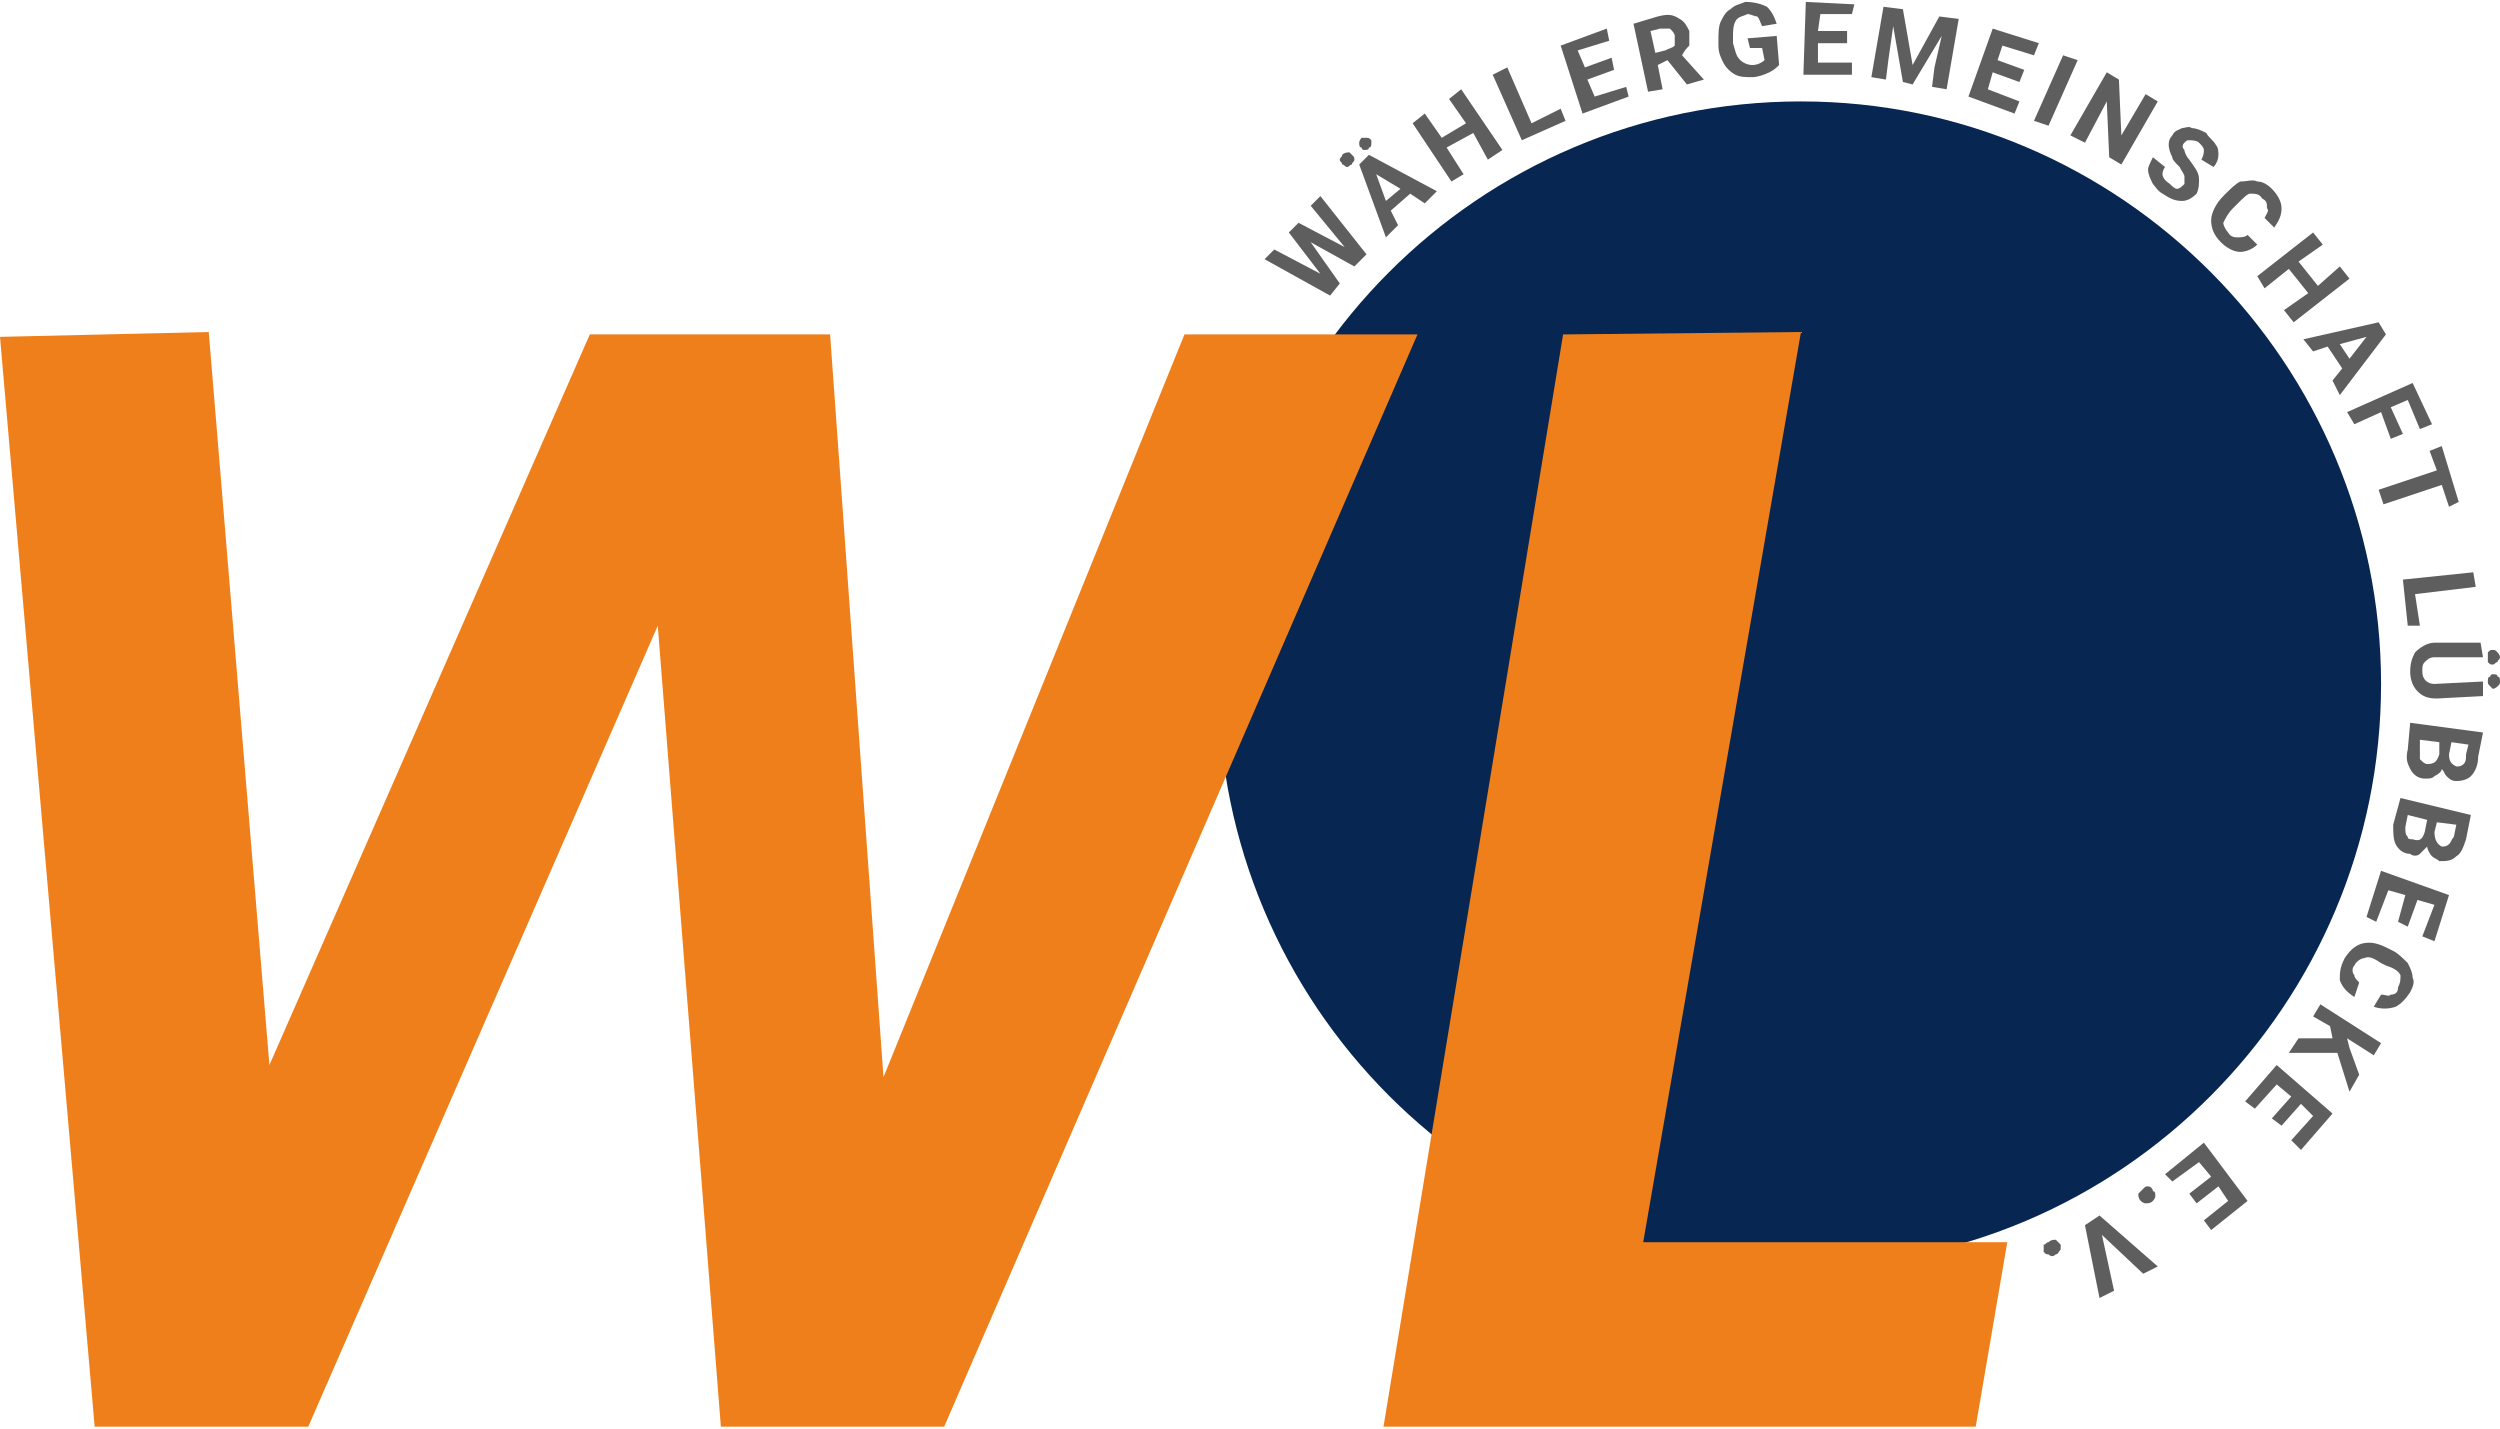
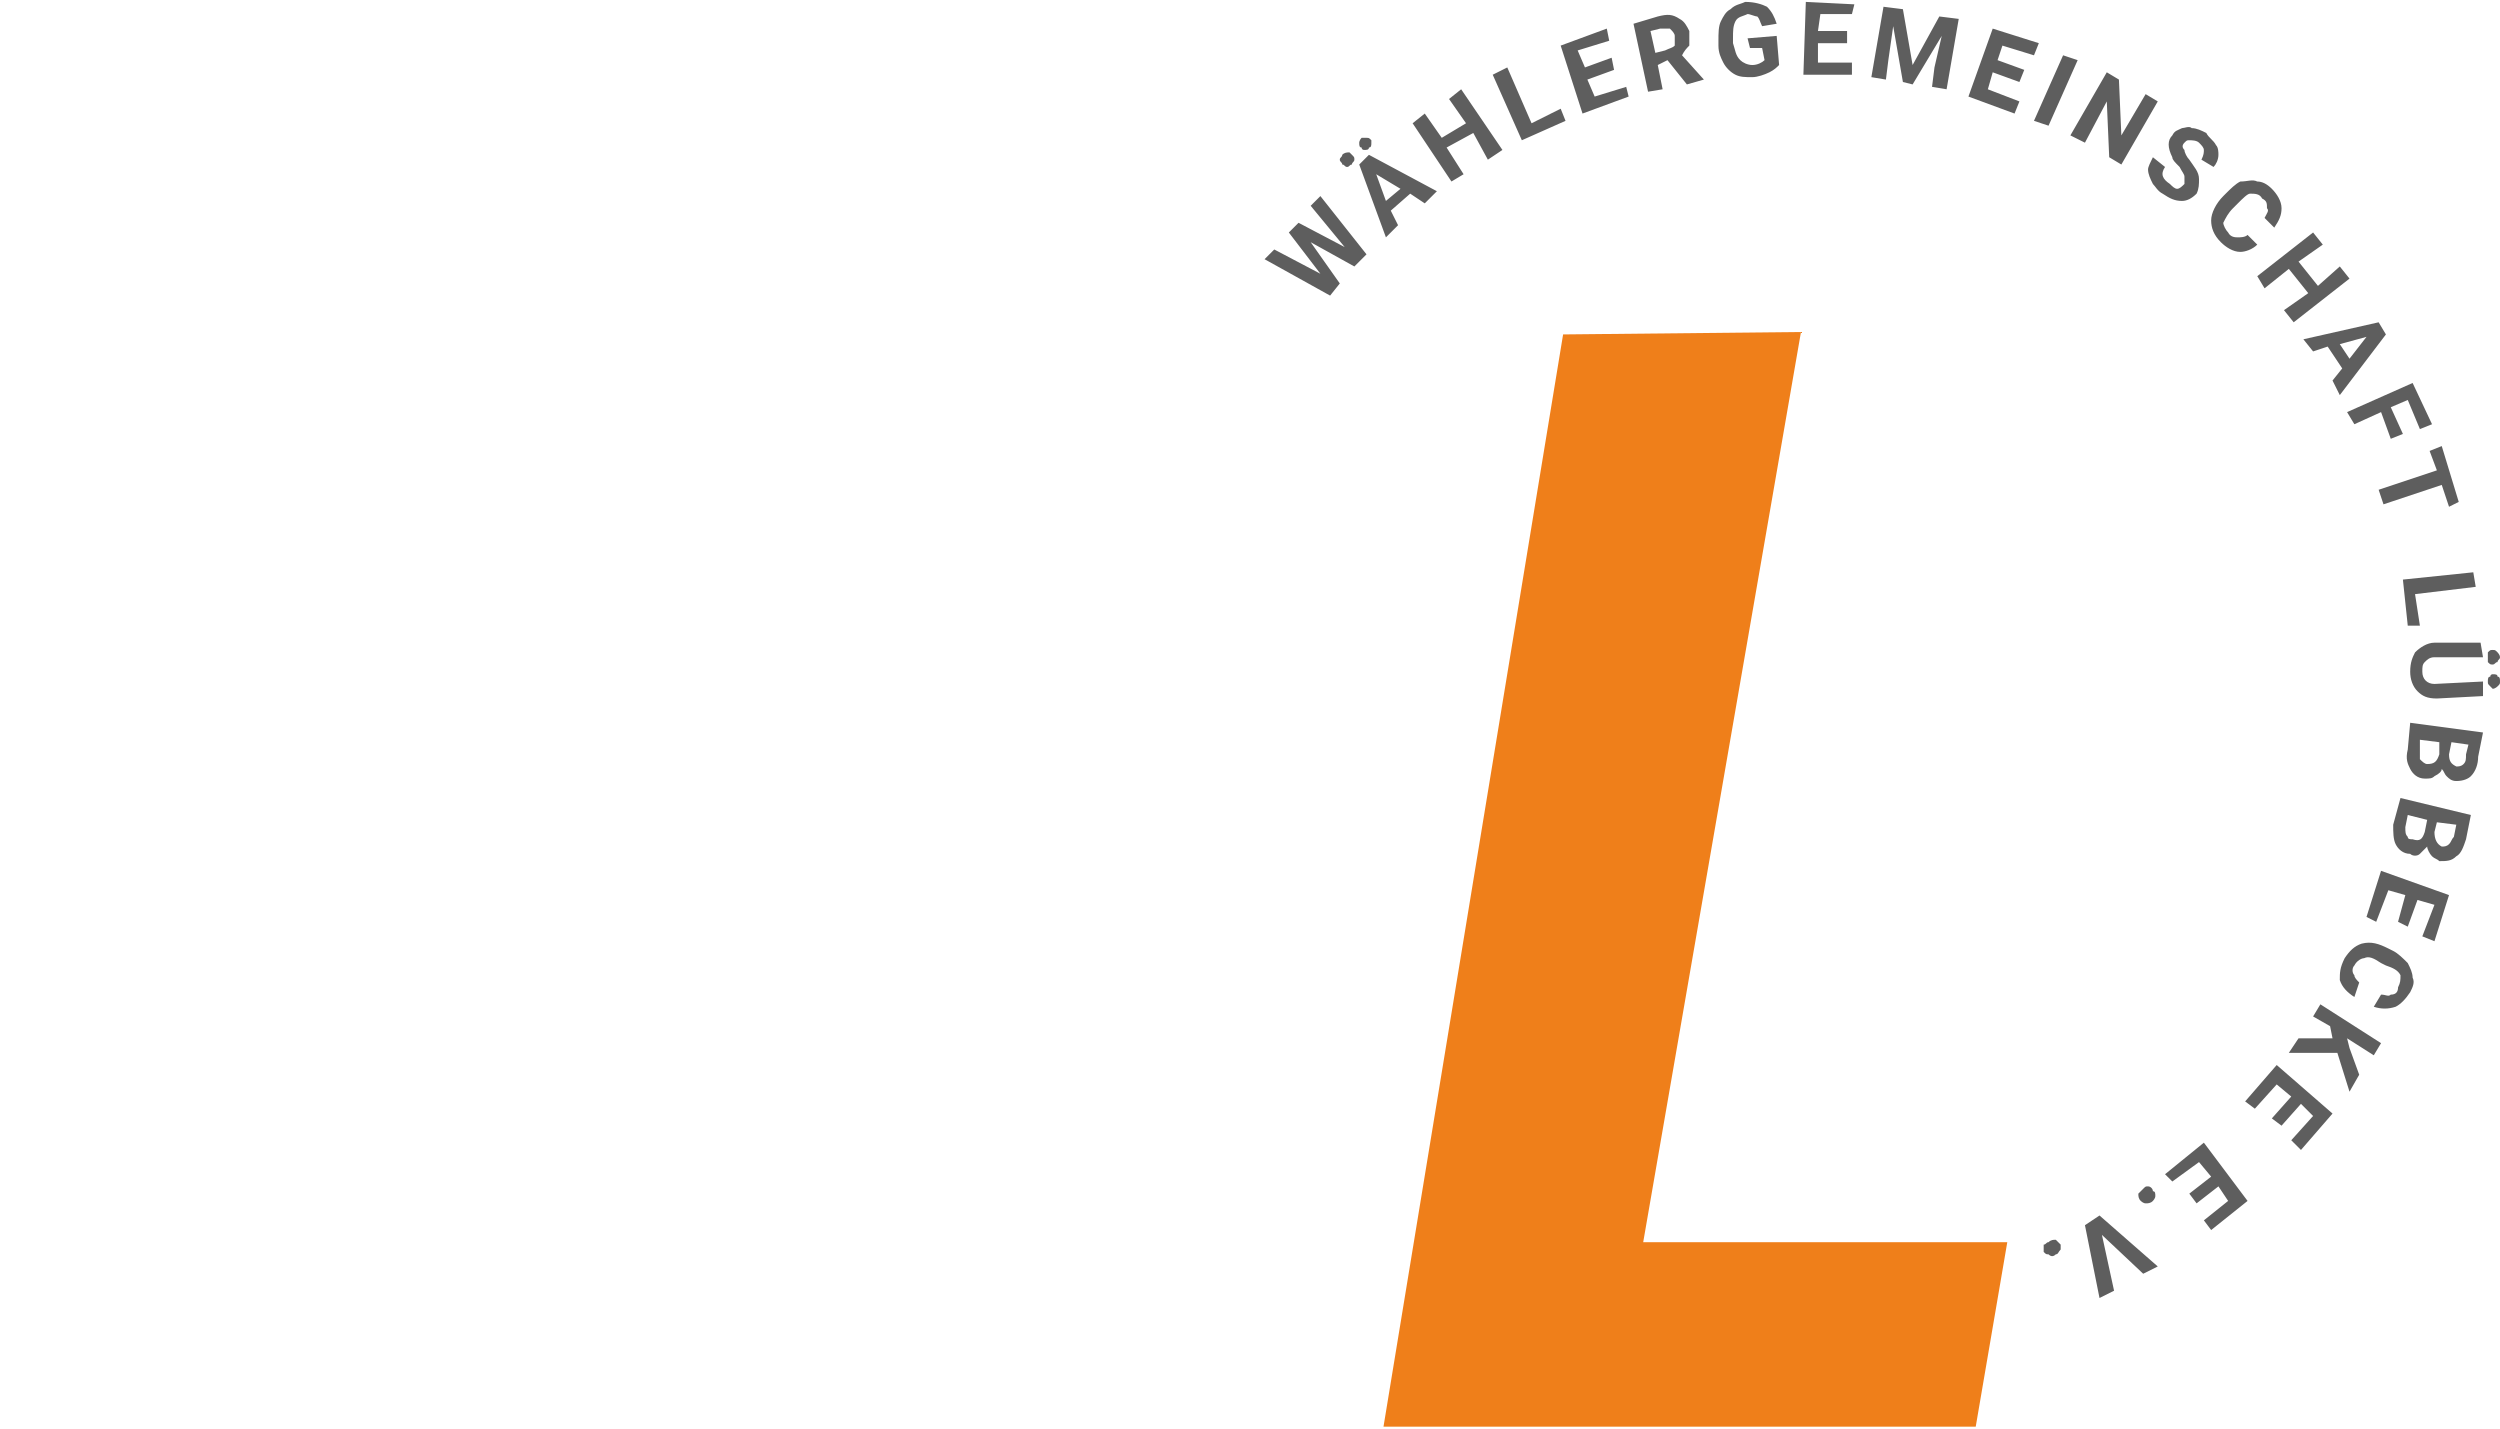
<svg xmlns="http://www.w3.org/2000/svg" xml:space="preserve" width="175px" height="100px" version="1.0" shape-rendering="geometricPrecision" text-rendering="geometricPrecision" image-rendering="optimizeQuality" fill-rule="evenodd" clip-rule="evenodd" viewBox="0 0 1030 587">
  <g id="Ebene_x0020_1">
    <g id="_1539180964048">
-       <path fill="#072652" d="M742 41c-133,0 -240,108 -240,240 0,132 107,240 240,240 132,0 239,-108 239,-240 0,-132 -107,-240 -239,-240z" />
-       <polygon fill="#EF7F1A" points="86,136 0,138 39,587 127,587 271,257 297,587 389,587 584,137 488,137 364,443 342,137 243,137 111,438 " />
+       <path fill="#072652" d="M742 41z" />
      <polygon fill="#EF7F1A" points="742,136 644,137 570,587 814,587 827,511 677,511 " />
      <path fill="#5E5E5E" fill-rule="nonzero" d="M554 101l-14 -17 4 -4 19 24 -5 5 -18 -10 12 17 -4 5 -27 -15 4 -4 19 10 -13 -17 4 -4 19 10zm27 -22l-8 7 3 6 -5 5 -11 -30 4 -4 28 15 -5 5 -6 -4zm-10 3l6 -5 -10 -6 4 11zm-14 -19c1,1 1,1 1,2 0,1 -1,1 -1,2 -1,0 -1,1 -2,1 -1,0 -1,-1 -2,-1 0,-1 -1,-1 -1,-2 0,-1 1,-1 1,-2 1,-1 2,-1 3,-1 0,0 1,1 1,1zm4 -3c-1,0 -1,-1 -1,-2 0,0 0,-1 1,-2 1,0 1,0 2,0 1,0 1,0 2,1 0,0 0,1 0,1 0,1 0,2 -1,2 0,1 -1,1 -2,1 0,0 -1,0 -1,-1zm58 1l-6 4 -6 -11 -11 6 7 11 -5 3 -16 -24 5 -4 7 10 10 -6 -7 -10 5 -4 17 25zm12 -11l12 -6 2 5 -18 8 -12 -27 6 -3 10 23zm34 -22l-11 4 3 7 13 -4 1 4 -19 7 -9 -28 19 -7 1 5 -13 4 3 7 11 -4 1 5zm22 -4l-4 2 2 10 -6 1 -6 -28 10 -3c4,-1 6,-1 9,1 2,1 3,3 4,5 0,2 0,4 0,6 -1,1 -2,2 -3,4l9 10 0 0 -7 2 -8 -10zm-5 -3l4 -1c2,-1 3,-1 4,-2 0,-1 0,-2 0,-4 0,-1 -1,-2 -2,-3 -1,0 -2,0 -4,0l-4 1 2 9zm51 5c-1,1 -2,2 -4,3 -2,1 -5,2 -7,2 -3,0 -5,0 -7,-1 -2,-1 -4,-3 -5,-5 -1,-2 -2,-4 -2,-7l0 -2c0,-3 0,-6 1,-8 1,-2 2,-4 4,-5 2,-2 4,-2 6,-3 4,0 7,1 9,2 2,2 3,4 4,7l-6 1c-1,-2 -1,-3 -2,-4 -1,0 -3,-1 -4,-1 -2,1 -4,1 -5,3 -1,2 -1,4 -1,7l0 2c1,3 1,5 3,7 1,1 3,2 5,2 2,0 4,-1 5,-2l-1 -5 -5 0 -1 -4 12 -1 1 12zm28 -9l-12 0 0 8 14 0 0 5 -20 0 1 -30 20 1 -1 4 -13 0 -1 7 12 0 0 5zm23 -14l4 23 11 -20 8 1 -5 29 -6 -1 1 -8 3 -13 -12 20 -4 -1 -4 -23 -2 14 -1 8 -6 -1 5 -29 8 1zm48 30l-11 -4 -2 7 13 5 -2 5 -19 -7 10 -28 19 6 -2 5 -13 -4 -2 6 11 4 -2 5zm12 18l-6 -2 12 -27 6 2 -12 27zm30 16l-5 -3 -1 -23 -9 17 -6 -3 15 -26 5 3 1 23 10 -17 5 3 -15 26zm26 8c0,-1 0,-2 0,-3 0,-1 -1,-2 -2,-4 -2,-2 -3,-3 -3,-4 -2,-4 -2,-7 0,-9 1,-2 2,-2 4,-3 1,0 3,-1 4,0 2,0 4,1 6,2 1,2 3,3 4,5 1,1 1,3 1,4 0,2 -1,4 -2,5l-5 -3c1,-2 1,-3 1,-4 0,-1 -1,-2 -2,-3 -1,-1 -3,-1 -4,-1 -1,0 -1,0 -2,1 -1,1 -1,2 0,3 0,1 1,3 2,4 2,3 4,5 4,8 0,2 0,4 -1,6 -2,2 -4,3 -6,3 -3,0 -5,-1 -8,-3 -2,-1 -3,-3 -4,-4 -1,-2 -2,-4 -2,-6 0,-1 1,-3 2,-5l5 4c-2,3 -1,5 2,7 1,1 2,2 3,2 1,0 2,-1 3,-2zm30 25c-2,2 -5,3 -7,3 -3,0 -6,-2 -8,-4 -3,-3 -4,-6 -4,-9 0,-3 2,-7 5,-10l1 -1c2,-2 4,-4 6,-5 3,0 5,-1 7,0 2,0 4,1 6,3 2,2 4,5 4,8 0,3 -1,5 -3,8l-4 -4c1,-2 2,-3 1,-4 0,-2 0,-3 -2,-4 -1,-2 -3,-2 -5,-2 -1,0 -3,2 -5,4l-2 2c-2,2 -3,4 -4,6 0,1 1,3 2,4 1,2 3,2 4,2 1,0 3,0 4,-1l4 4zm15 32l-4 -5 10 -7 -8 -10 -10 8 -3 -5 23 -18 4 5 -10 7 8 10 9 -8 4 5 -23 18zm20 19l-6 -9 -6 2 -4 -5 31 -7 3 5 -19 25 -3 -6 4 -5zm-1 -10l4 6 7 -9 -11 3zm21 39l-4 -11 -11 5 -3 -5 27 -12 8 17 -5 2 -5 -12 -7 3 5 11 -5 2zm24 28l-3 -9 -24 8 -2 -6 24 -8 -3 -8 5 -2 7 23 -4 2zm-14 36l2 13 -5 0 -2 -19 29 -3 1 6 -25 3zm28 42l-19 1c-4,0 -6,-1 -8,-3 -2,-2 -3,-5 -3,-8 0,-4 1,-6 2,-8 2,-2 5,-4 8,-4l19 0 1 6 -20 0c-2,0 -3,1 -4,2 -1,1 -1,2 -1,4 0,3 2,5 5,5l20 -1 0 6zm4 -13c-1,0 -1,0 -2,-1 0,-1 0,-1 0,-2 0,-1 0,-2 0,-2 1,-1 1,-1 2,-1 1,0 1,0 2,1 0,0 1,1 1,2 0,1 -1,1 -1,2 -1,0 -1,1 -2,1zm0 4c1,0 2,0 2,1 1,0 1,1 1,2 0,1 0,1 -1,2 0,0 -1,1 -2,1 0,0 -1,-1 -1,-1 -1,-1 -1,-1 -1,-2 0,-1 0,-2 1,-2 0,-1 1,-1 1,-1zm-34 20l30 4 -2 10c0,3 -1,6 -3,8 -1,1 -3,2 -6,2 -2,0 -3,-1 -4,-2 -1,-1 -1,-2 -2,-3 0,1 -1,2 -3,3 -1,1 -2,1 -4,1 -3,0 -5,-2 -6,-4 -1,-2 -2,-4 -1,-8l1 -11zm12 8l-8 -1 0 5c0,1 0,2 0,3 1,1 2,2 3,2 3,0 4,-1 5,-4l0 -5zm5 0l-1 5c0,3 1,4 3,5 1,0 2,0 3,-1 1,-1 1,-2 1,-4l1 -4 -7 -1zm-21 23l29 7 -2 10c-1,3 -2,6 -4,7 -2,2 -4,2 -7,2 -1,-1 -2,-1 -3,-2 -1,-1 -2,-3 -2,-4 -1,1 -2,2 -3,3 -1,1 -3,1 -4,0 -3,0 -5,-2 -6,-4 -1,-2 -1,-5 -1,-8l3 -11zm11 9l-8 -2 -1 5c0,2 0,3 1,4 0,1 1,1 2,1 3,1 4,0 5,-3l1 -5zm4 1l-1 4c0,3 1,5 3,6 1,0 2,0 3,-1 1,-1 1,-2 2,-3l1 -5 -8 -1zm-16 41l3 -11 -7 -2 -5 13 -4 -2 6 -19 28 10 -6 19 -5 -2 5 -13 -7 -2 -4 11 -4 -2zm-18 31c-3,-2 -5,-4 -6,-7 0,-3 0,-5 2,-9 2,-3 4,-5 7,-6 4,-1 7,0 11,2l2 1c2,1 4,3 6,5 1,2 2,4 2,6 1,2 0,4 -1,6 -2,3 -4,5 -6,6 -3,1 -6,1 -9,0l3 -5c2,0 3,1 4,0 2,0 3,-1 3,-3 1,-2 1,-3 1,-5 -1,-2 -3,-3 -6,-4l-2 -1c-3,-2 -5,-3 -7,-2 -1,0 -3,1 -4,3 -1,1 -1,3 0,4 0,1 1,2 2,3l-2 6zm-9 17l-1 -5 -7 -4 3 -5 25 16 -3 5 -11 -7 1 4 4 11 -4 7 -5 -16 -20 0 4 -6 14 0zm-25 33l8 -9 -6 -5 -9 10 -4 -3 13 -15 23 20 -13 15 -4 -4 9 -10 -5 -5 -8 9 -4 -3zm-34 31l9 -7 -5 -6 -11 8 -3 -3 16 -13 18 24 -15 12 -3 -4 10 -8 -4 -6 -9 7 -3 -4zm-15 -1c1,0 1,1 1,2 0,1 -1,2 -1,2 -1,1 -2,1 -3,1 -1,0 -2,-1 -2,-1 -1,-1 -1,-2 -1,-3 1,-1 1,-1 2,-2 1,-1 1,-1 2,-1 1,0 2,1 2,2zm-21 18l5 23 -6 3 -6 -30 6 -4 24 21 -6 3 -17 -16zm-17 4c0,1 0,2 0,2 -1,1 -1,2 -2,2 -1,1 -2,1 -3,0 -1,0 -1,0 -2,-1 0,-1 0,-2 0,-3 1,0 1,-1 2,-1 1,-1 2,-1 3,-1 1,1 1,1 2,2z" />
    </g>
  </g>
</svg>